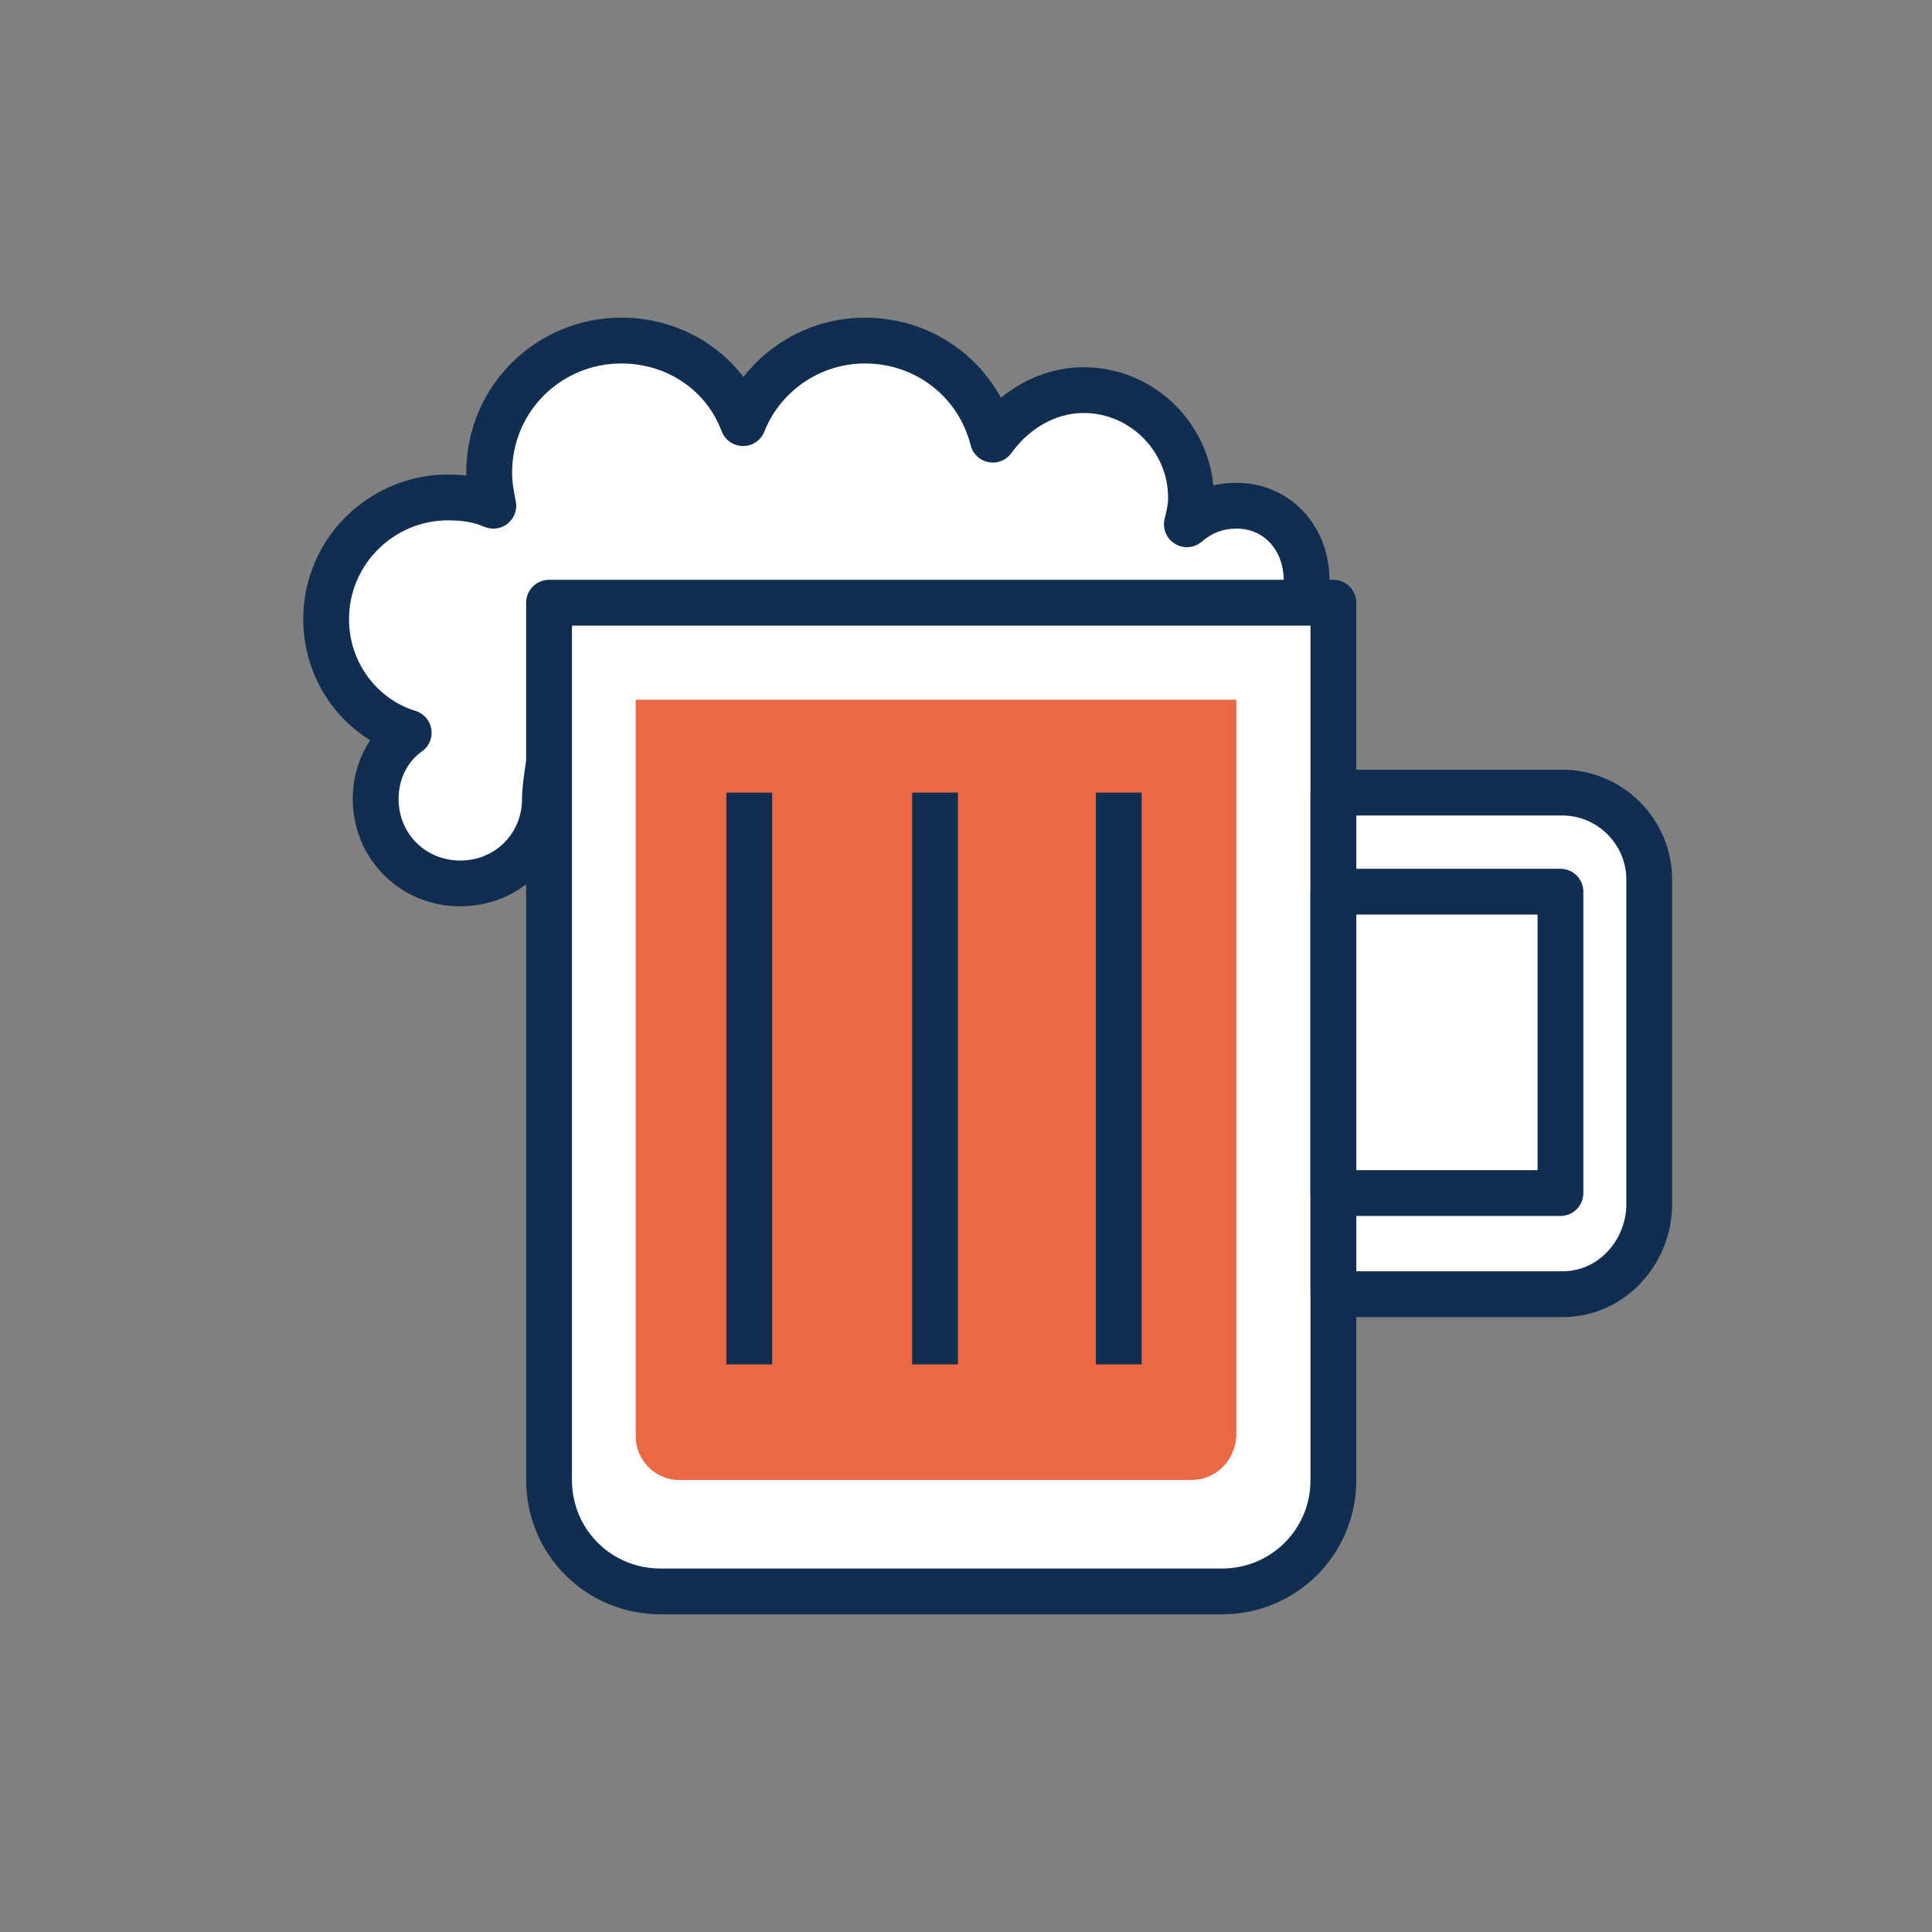
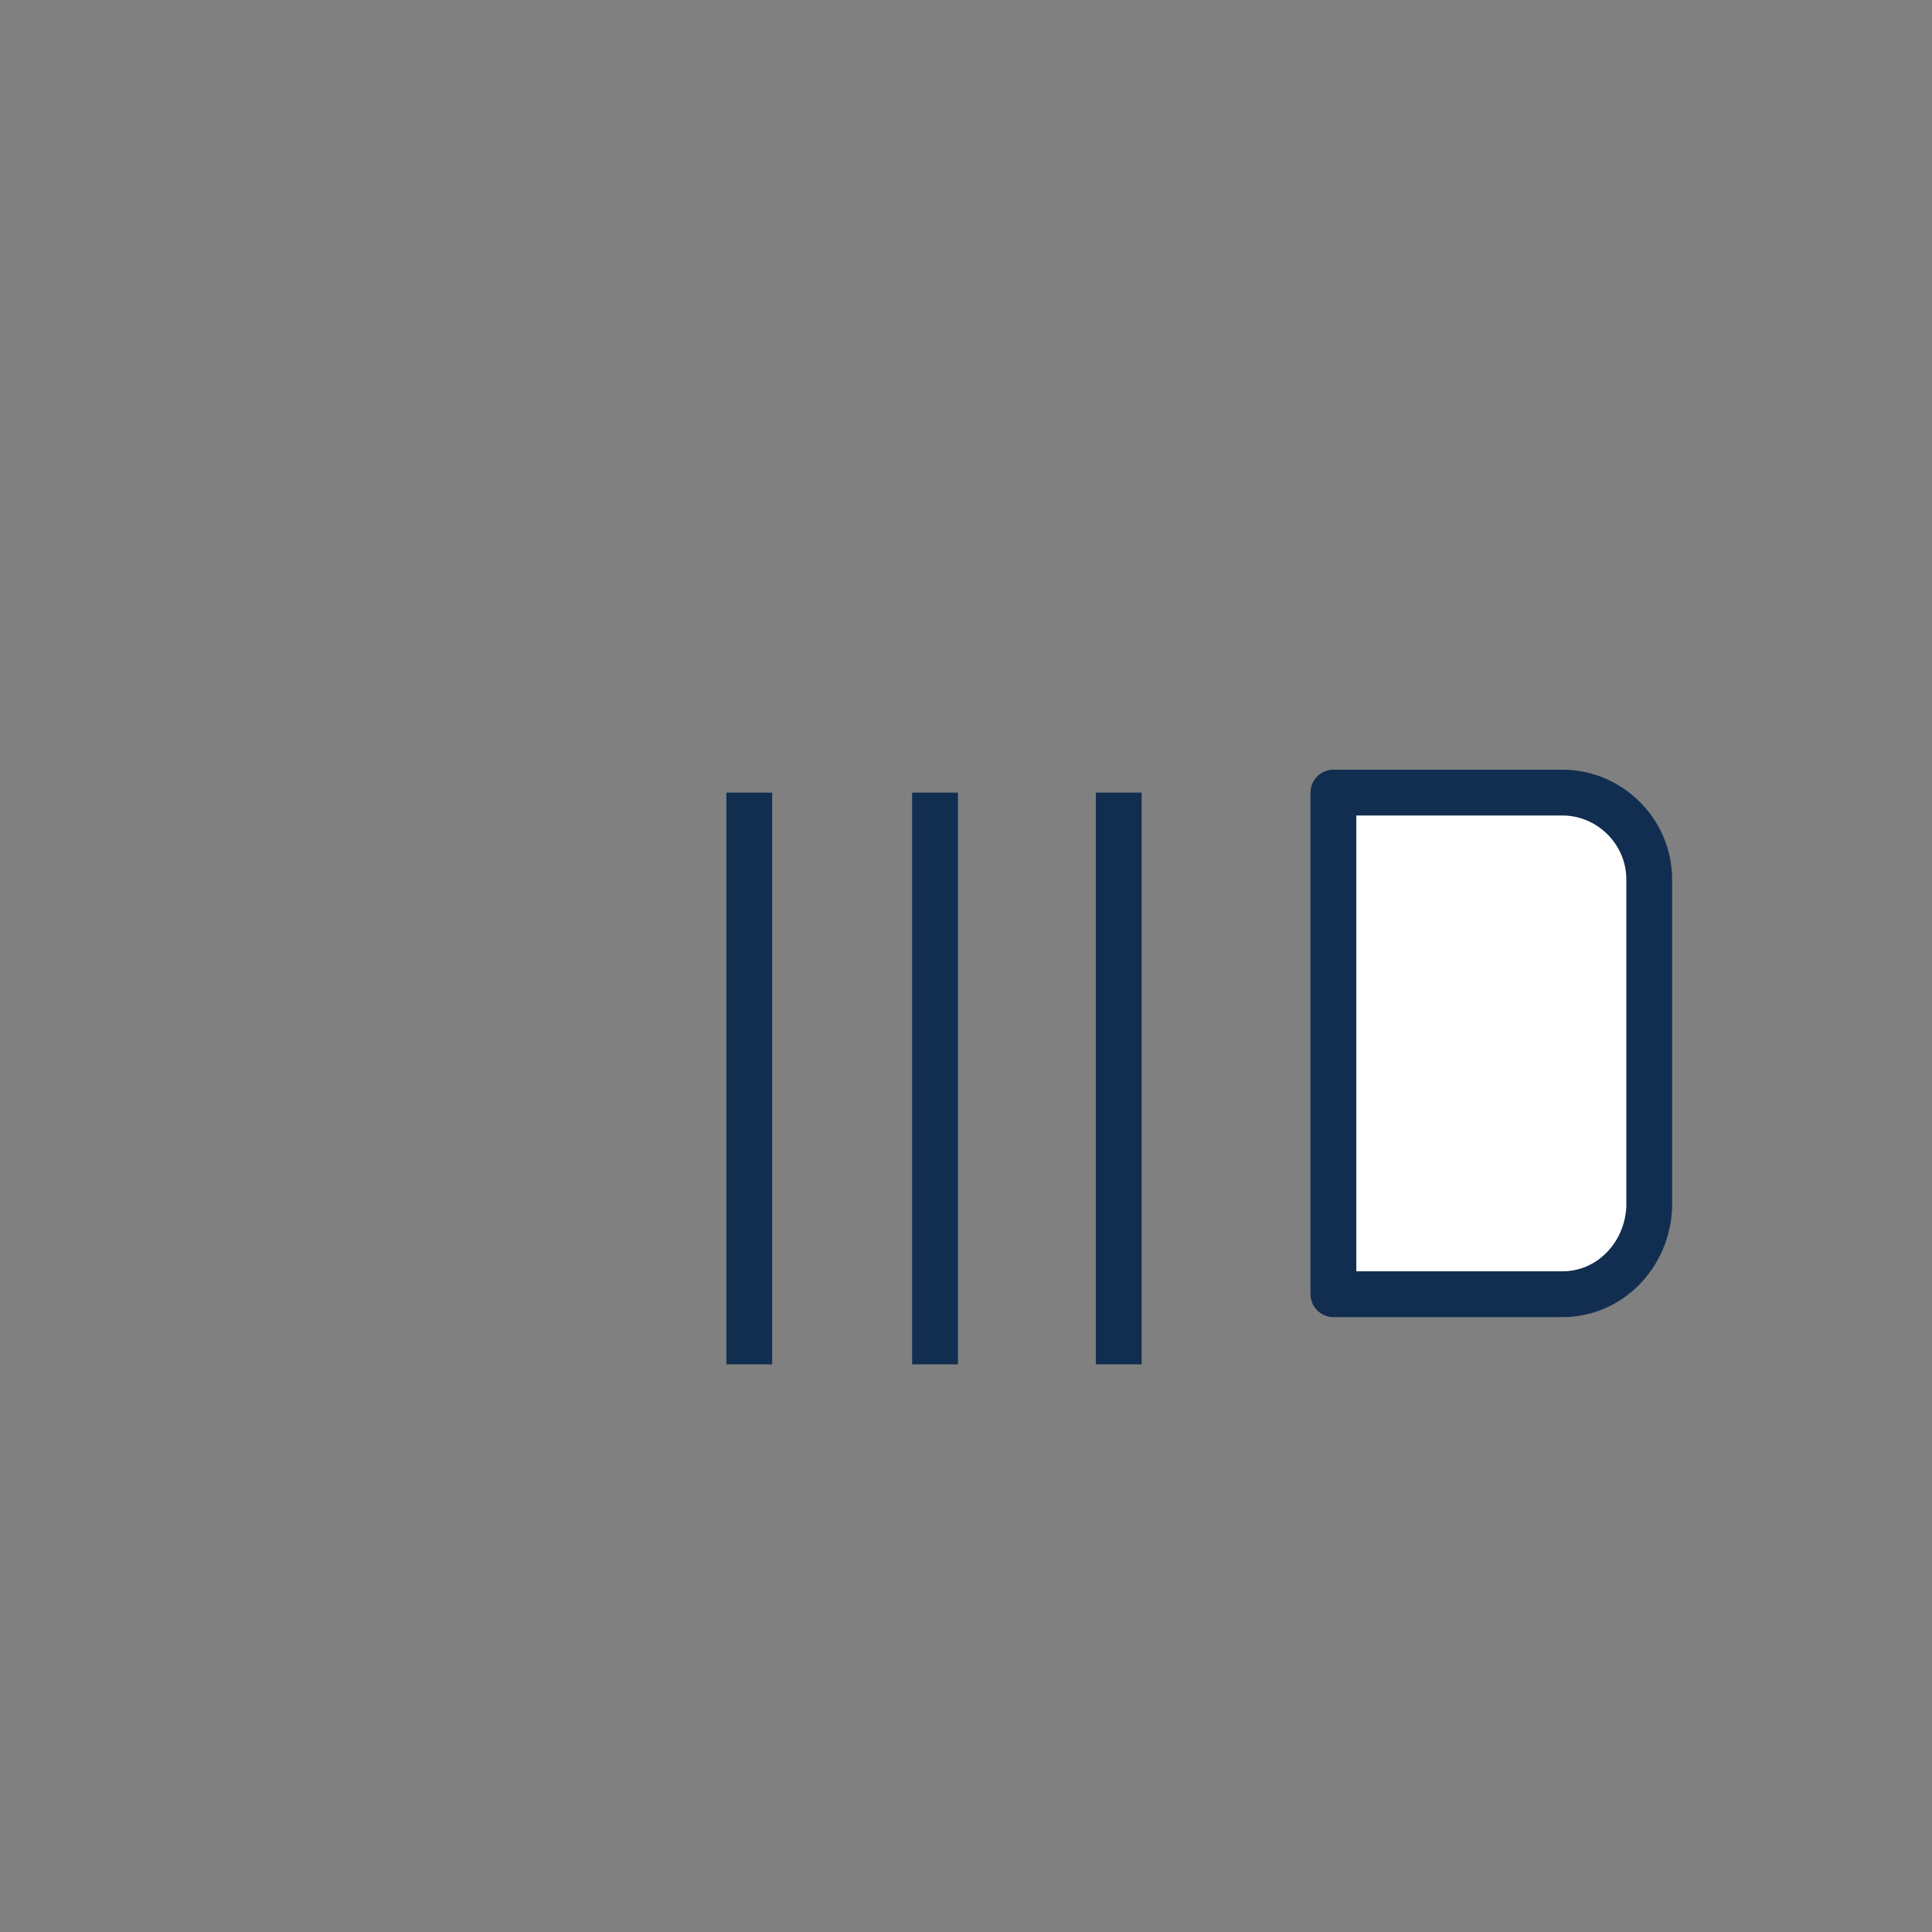
<svg xmlns="http://www.w3.org/2000/svg" version="1.1" id="Layer_1" x="0px" y="0px" viewBox="0 0 93.6 93.6" style="enable-background:new 0 0 93.6 93.6;" xml:space="preserve">
  <rect x="0" y="0" width="93.6" height="93.6" fill="#808080" stroke="none" />
  <style type="text/css">
	.st0{fill:#E5D0E1;}
	.st1{fill:#FFFFFF;stroke:#112E50;stroke-width:2.219;stroke-linejoin:round;stroke-miterlimit:10;}
	.st2{fill:#112E50;}
	.st3{fill:#E96947;}
	.st4{fill:none;stroke:#112E50;stroke-width:2.219;stroke-miterlimit:10;}
	.st5{fill:none;stroke:#112E50;stroke-width:2.219;stroke-linejoin:round;stroke-miterlimit:10;}
	.st6{fill:#4AC3CF;stroke:#112E50;stroke-width:2.219;stroke-linejoin:round;stroke-miterlimit:10;}
	.st7{fill:#4AC3CF;stroke:#112E50;stroke-width:2.162;stroke-linejoin:round;stroke-miterlimit:10;}
	.st8{fill:none;stroke:#112E50;stroke-width:1.827;stroke-linejoin:round;stroke-miterlimit:10;}
	.st9{fill:none;stroke:#112E50;stroke-width:2.162;stroke-linejoin:round;stroke-miterlimit:10;}
	.st10{fill:none;stroke:#112E50;stroke-width:2.219;stroke-linejoin:round;stroke-miterlimit:10;}
	.st11{fill:#FFFFFF;stroke:#112E50;stroke-width:4;stroke-linejoin:round;stroke-miterlimit:10;}
	.st12{fill:none;stroke:#112E50;stroke-width:4;stroke-miterlimit:10;}
	.st13{fill:none;stroke:#112E50;stroke-width:4;stroke-linejoin:round;stroke-miterlimit:10;}
	.st14{fill:#4AC3CF;stroke:#112E50;stroke-width:4;stroke-linejoin:round;stroke-miterlimit:10;}
</style>
-   <path class="st1" d="M59.9,24.5c-0.9,0-1.7,0.3-2.4,0.9c0.1-0.4,0.2-0.8,0.2-1.3c0-2.8-2.3-5.2-5.2-5.2c-1.8,0-3.4,1-4.4,2.4  c-0.7-2.8-3.2-4.8-6.2-4.8c-2.7,0-5,1.7-5.9,4c-0.9-2.4-3.2-4-5.9-4c-3.5,0-6.4,2.8-6.4,6.4c0,0.6,0.1,1.1,0.2,1.6  c-0.7-0.3-1.4-0.4-2.2-0.4c-3.2,0-5.9,2.6-5.9,5.9c0,2.6,1.7,4.8,4,5.5c-1,0.7-1.6,1.9-1.6,3.2c0,2.3,1.8,4.1,4.1,4.1  s4.1-1.8,4.1-4.1c0-1.5,1.2-6.5,1.2-8.8c0-0.4,30.1,1.8,32.1,1.8s3.6-1.6,3.6-3.6S61.9,24.5,59.9,24.5z" />
  <g>
-     <path class="st1" d="M59.2,77.1H32c-3,0-5.4-2.4-5.4-5.4V29.2h38v42.5C64.6,74.7,62.2,77.1,59.2,77.1z" />
    <path class="st1" d="M75.7,62.7H64.6V38.4h11.1c2.3,0,4.2,1.9,4.2,4.2v15.9C79.8,60.8,78,62.7,75.7,62.7z" />
-     <rect x="64.6" y="43.2" class="st1" width="11" height="14.6" />
-     <path class="st3" d="M57.7,71.7H32.9c-1.2,0-2.1-1-2.1-2.1V33.9h29.1v35.7C59.8,70.8,58.9,71.7,57.7,71.7z" />
    <line class="st4" x1="36.3" y1="38.4" x2="36.3" y2="66.1" />
    <line class="st4" x1="45.3" y1="38.4" x2="45.3" y2="66.1" />
    <line class="st4" x1="54.2" y1="38.4" x2="54.2" y2="66.1" />
  </g>
</svg>